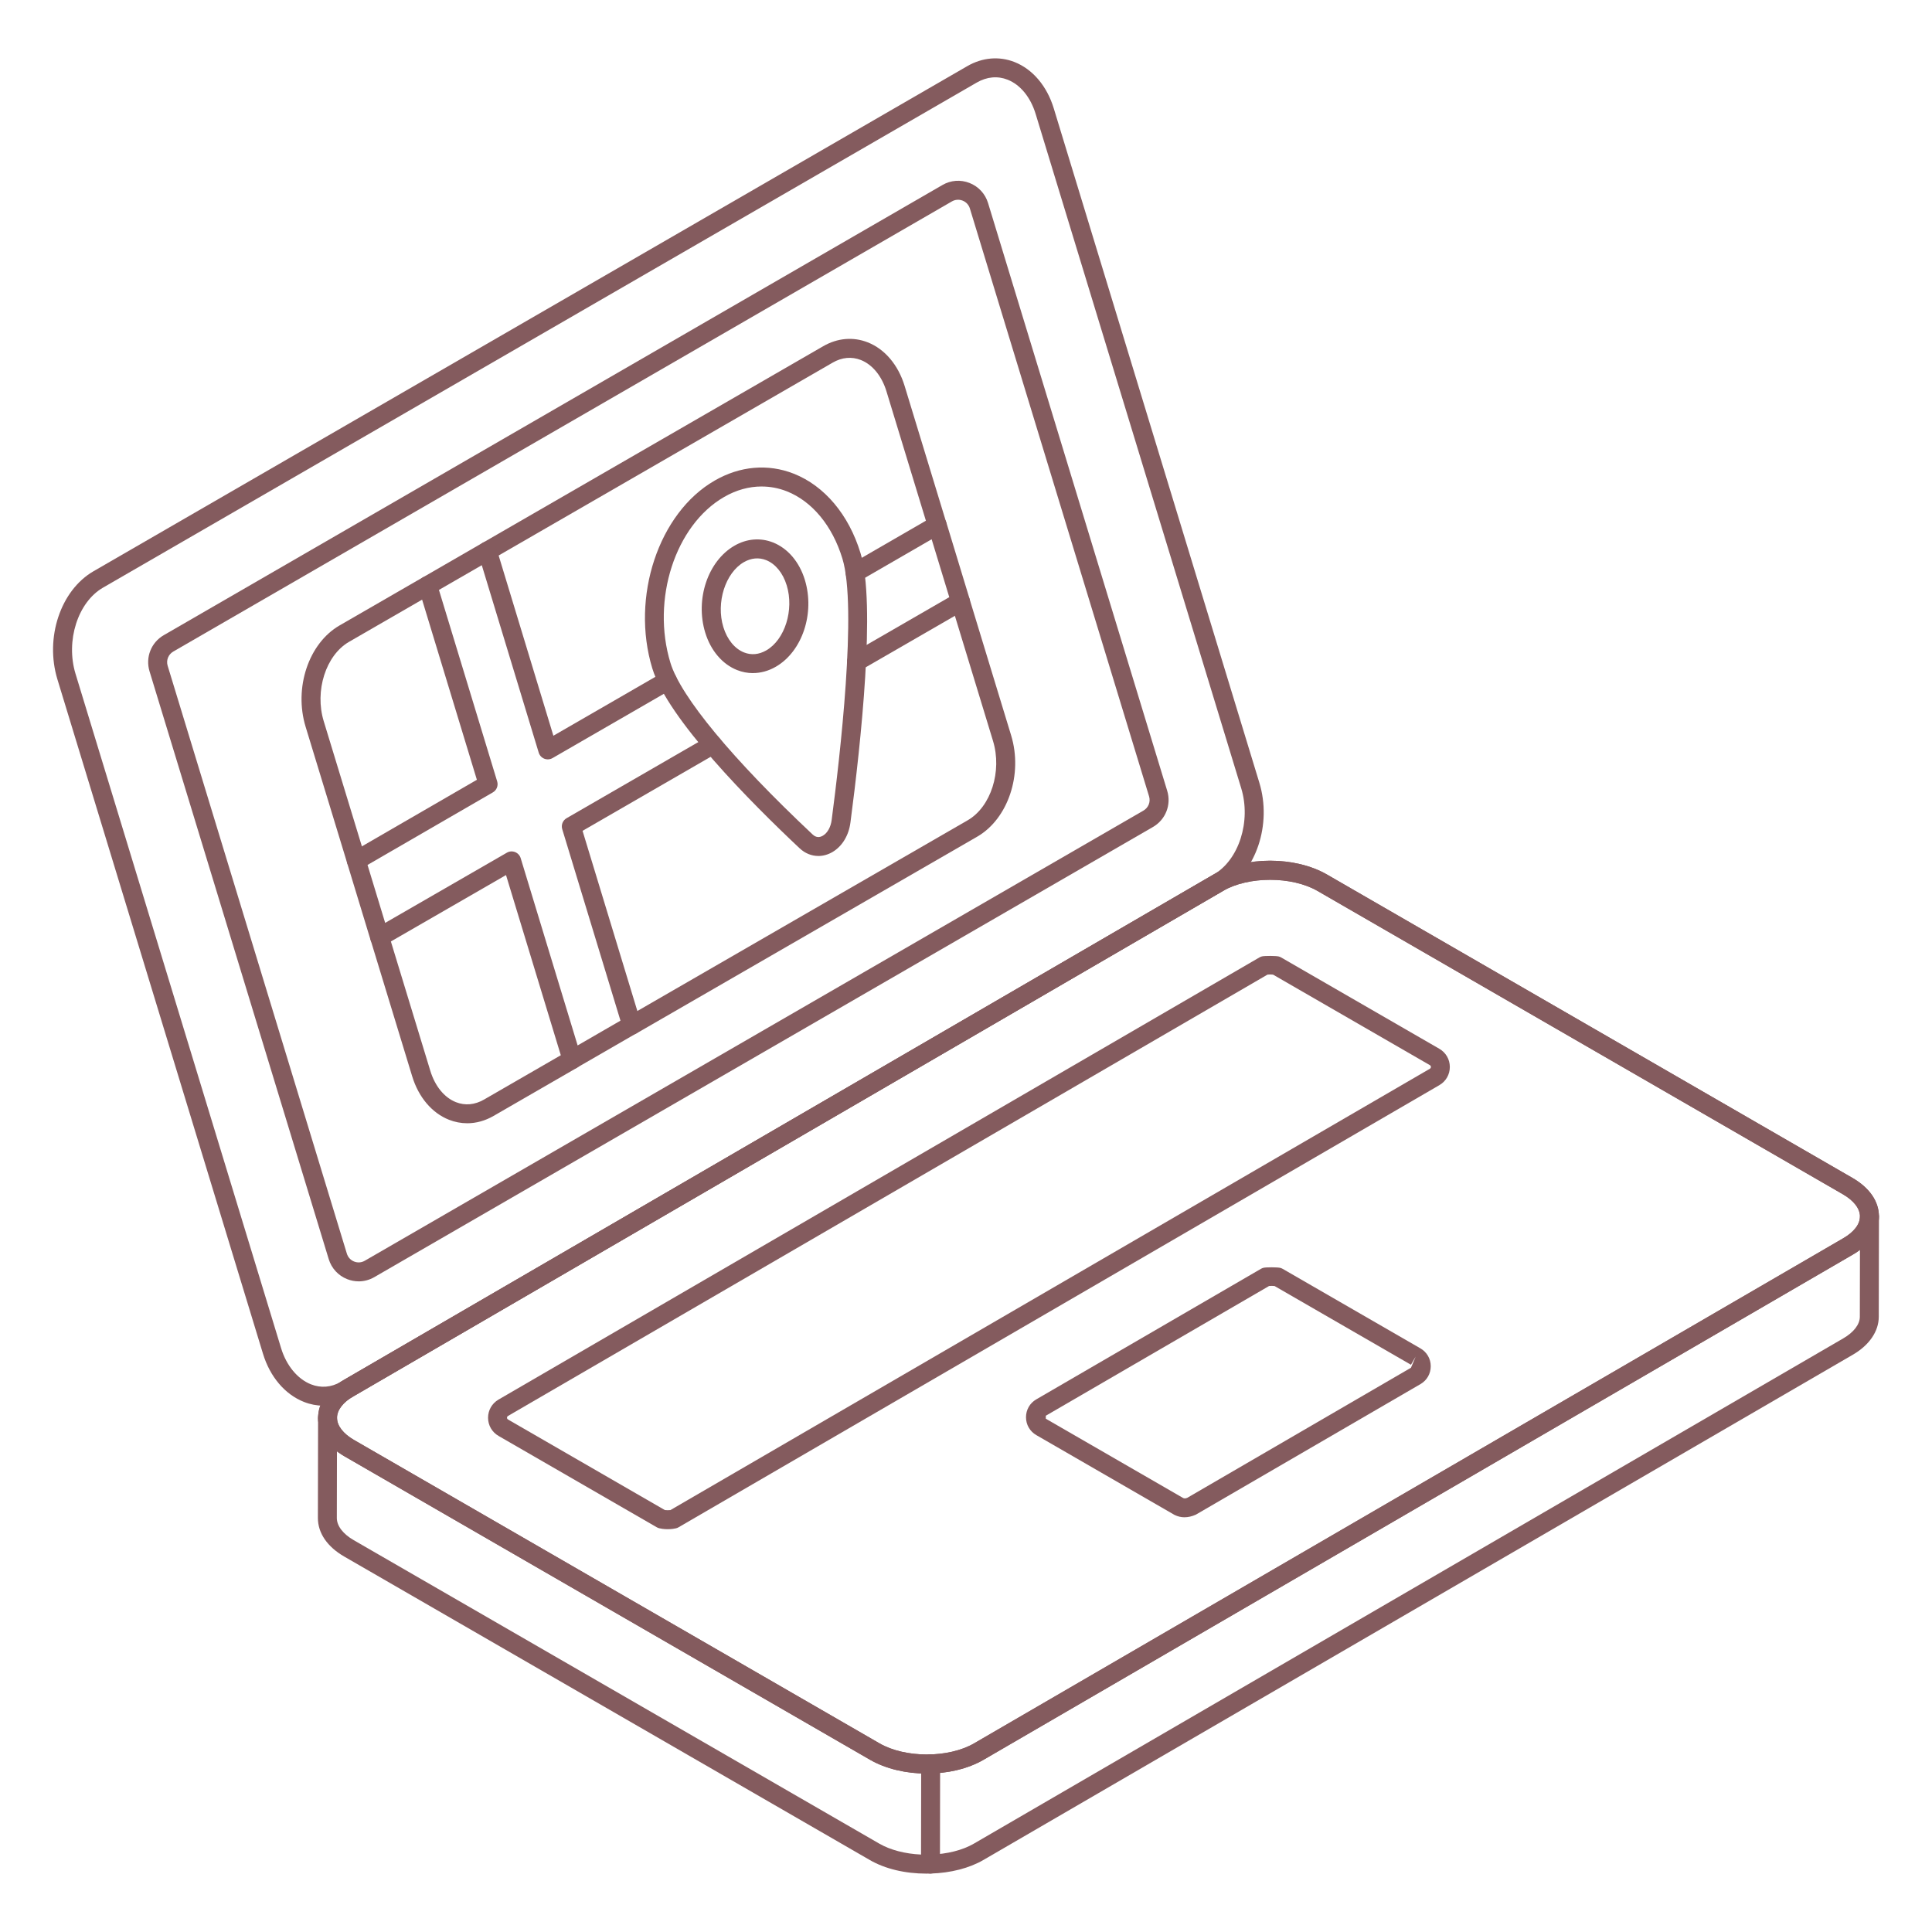
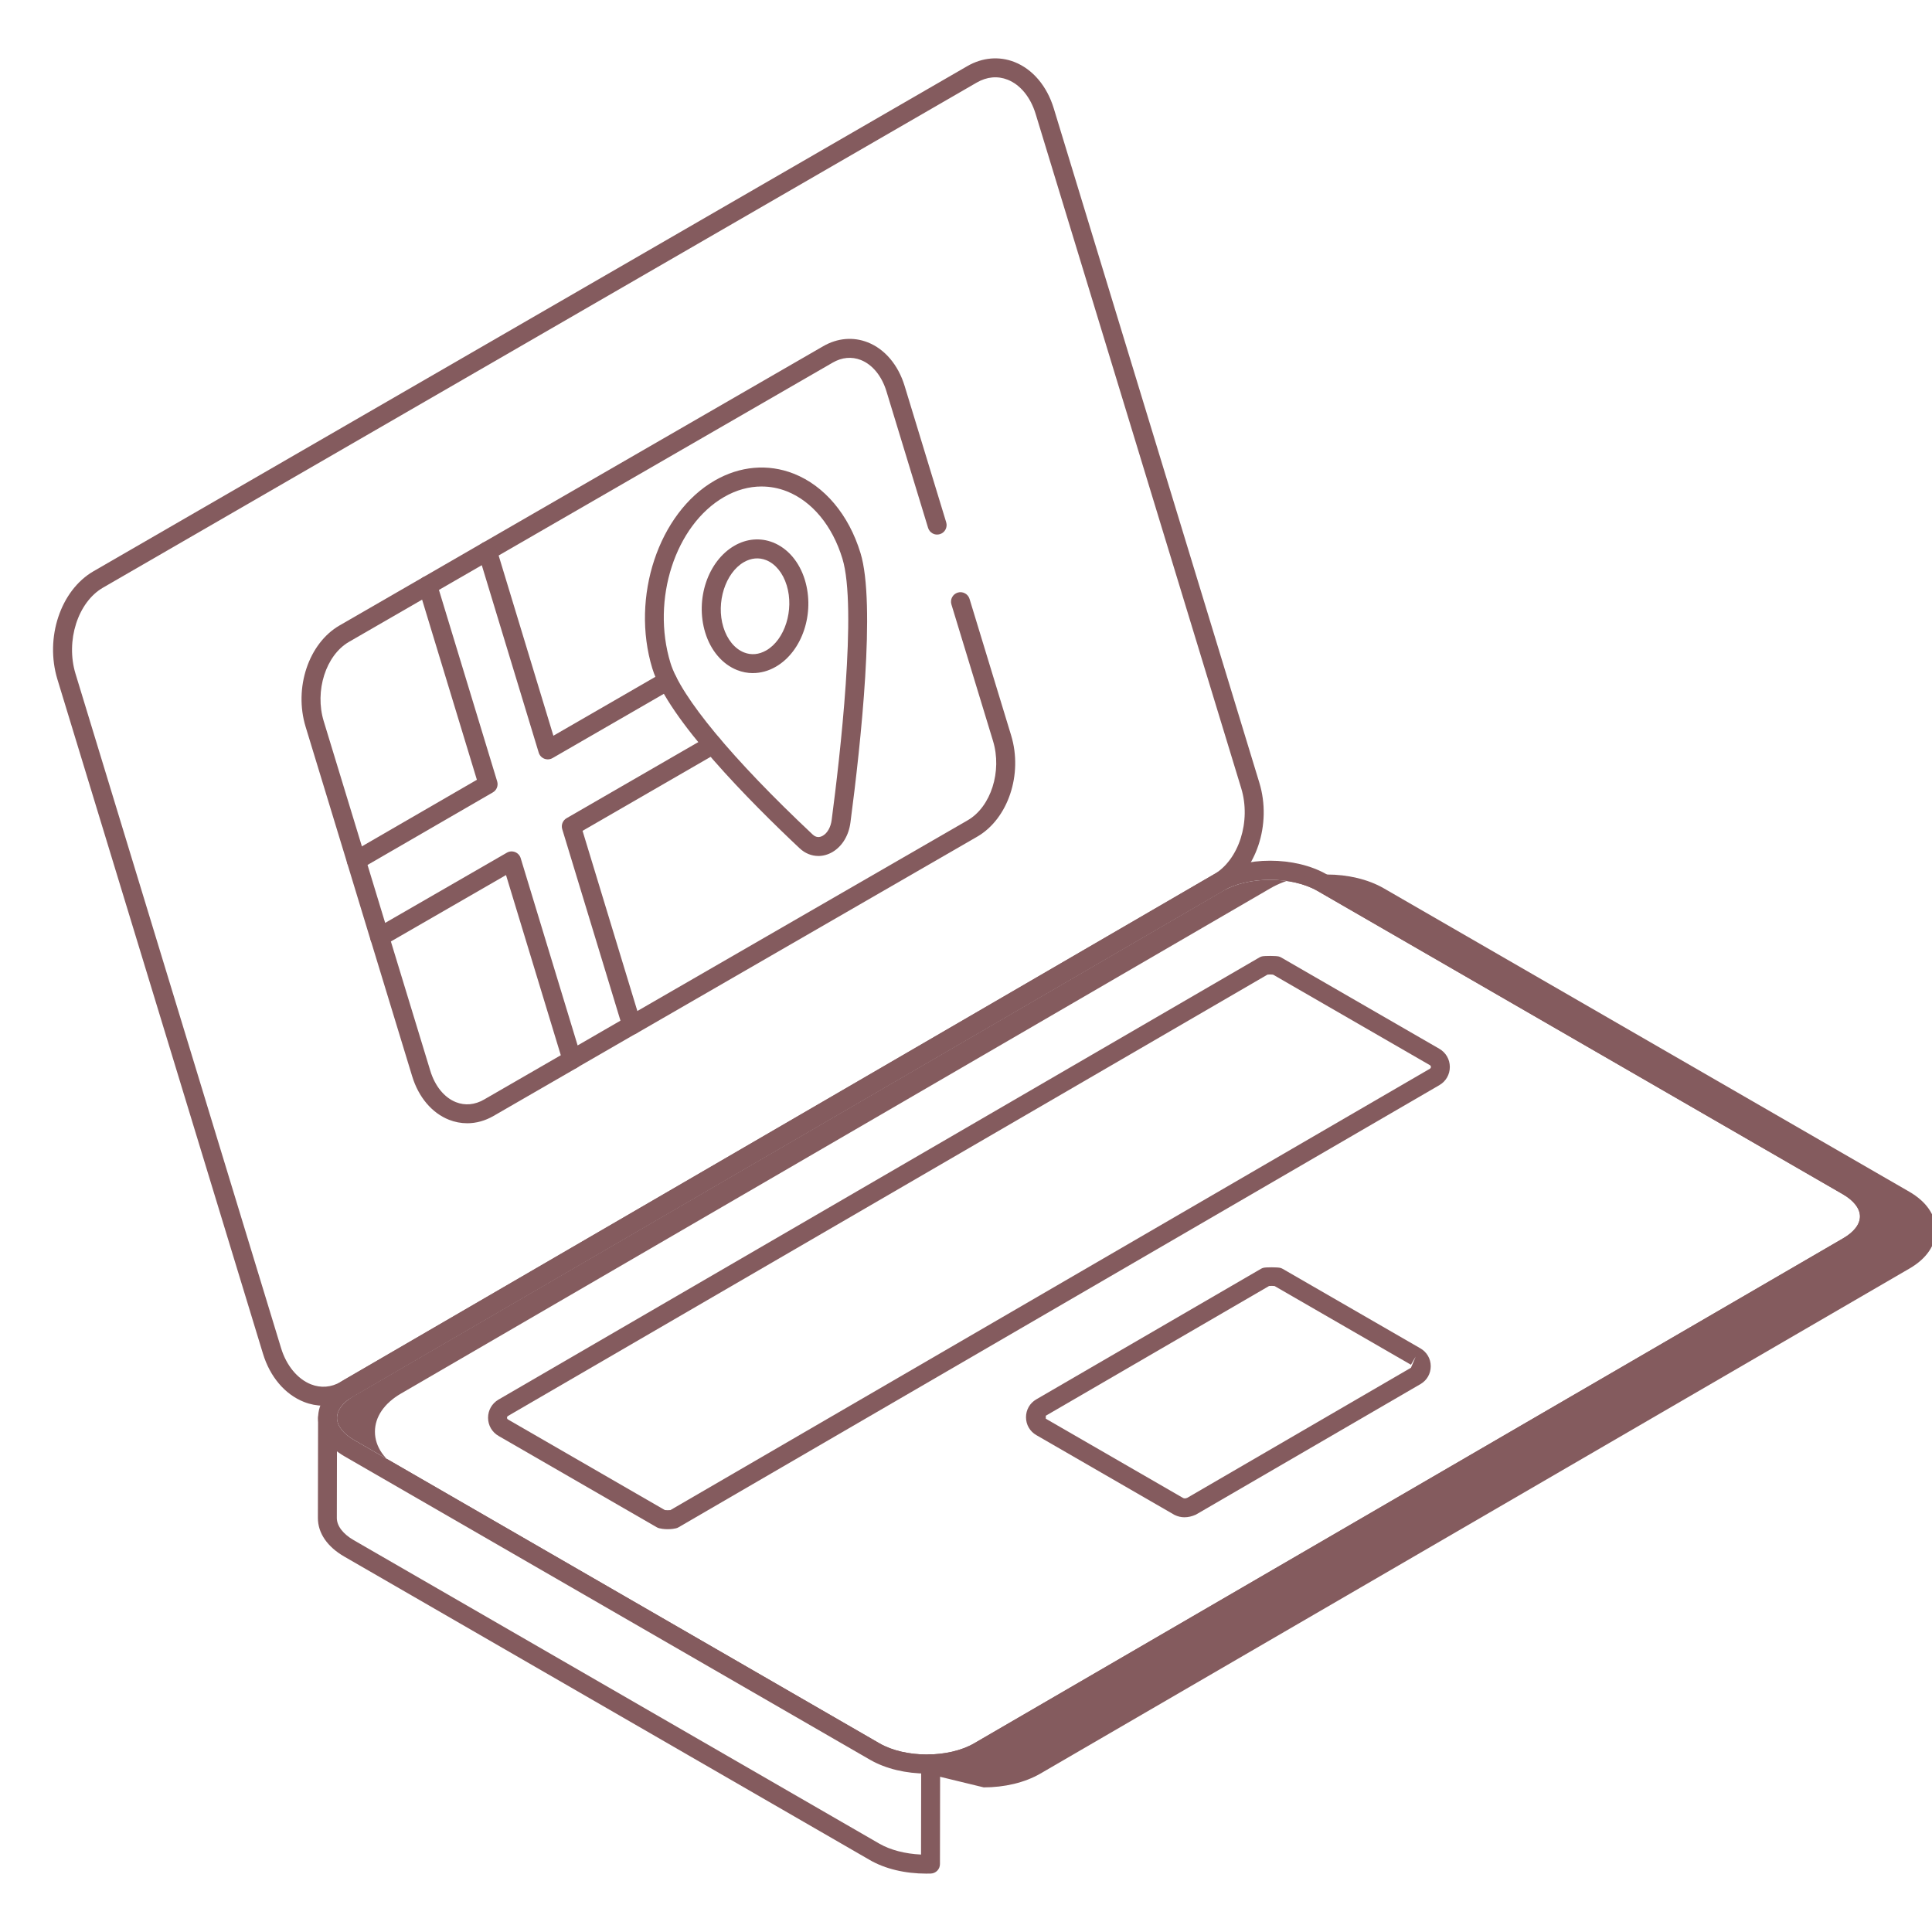
<svg xmlns="http://www.w3.org/2000/svg" id="Layer_1" viewBox="0 0 102 102" width="300" height="300" version="1.1">
  <g width="100%" height="100%" transform="matrix(1,0,0,1,0,0)">
    <g>
      <g>
        <path d="m17.072 74.213c-.344 0-.688-.066-1.023-.198-1.004-.396-1.793-1.324-2.165-2.546l-10.853-35.603c-.67-2.197.168-4.704 1.907-5.708l46.133-26.668c.795-.458 1.68-.534 2.493-.214.957.378 1.712 1.27 2.07 2.447l10.854 35.603c.669 2.196-.169 4.704-1.908 5.708l-46.092 26.789c-.448.259-.932.39-1.416.39zm34.499-69.856-46.133 26.668c-1.33.768-1.981 2.809-1.45 4.549l10.853 35.603c.278.916.867 1.628 1.575 1.908.523.206 1.067.164 1.571-.127l46.092-26.789c1.331-.77 1.982-2.811 1.452-4.551l-10.854-35.603c-.269-.884-.809-1.543-1.48-1.808-.529-.208-1.093-.157-1.626.15z" fill="#845b5e" fill-opacity="1" data-original-color="#000000ff" stroke="none" stroke-opacity="1" />
      </g>
      <g>
-         <path d="m18.936 67.649c-.204 0-.409-.039-.605-.116-.472-.186-.826-.57-.975-1.054l-9.461-31.036c-.225-.738.084-1.523.752-1.91.001 0 .001 0 .001-0l41.109-23.766c.437-.254.958-.293 1.43-.107.472.186.827.57.976 1.054l9.46 31.037c.225.738-.084 1.523-.753 1.91l-41.109 23.766c-.255.147-.539.223-.824.223zm-9.788-33.25c-.263.152-.385.462-.296.752l9.461 31.036c.058.191.198.343.384.416.186.074.39.058.562-.042l41.11-23.766c.263-.152.385-.461.296-.752l-9.46-31.036c-.059-.191-.198-.343-.385-.416-.185-.072-.391-.057-.563.042z" fill="#845b5e" fill-opacity="1" data-original-color="#000000ff" stroke="none" stroke-opacity="1" />
-       </g>
+         </g>
      <g>
        <path d="m48.911 98.918c-1.131 0-2.186-.252-2.991-.719l-27.74-16.017c-.9-.518-1.397-1.242-1.397-2.04l.01-5.289c.001-.276.225-.499.5-.499h.001c.276 0.0.5.225.499.501l-.01 5.288c0 .417.327.845.896 1.172l27.741 16.018c.581.336 1.366.54 2.206.578l.008-4.792c0-.276.225-.499.5-.499h.001c.276 0.0.499.225.499.501l-.009 5.294c0 .27-.215.491-.485.499-.076.002-.152.003-.229.003z" fill="#845b5e" fill-opacity="1" data-original-color="#000000ff" stroke="none" stroke-opacity="1" />
      </g>
      <g>
-         <path d="m49.125 98.915c-.27 0-.491-.214-.5-.485-.008-.276.209-.507.485-.515.89-.026 1.708-.233 2.307-.581l45.894-26.672c.559-.323.879-.74.879-1.146l.01-5.289c.001-.276.225-.499.5-.499h.001c.276 0.0.5.225.499.501l-.01 5.288c0 .771-.502 1.505-1.378 2.01l-45.893 26.671c-.739.43-1.726.685-2.779.716-.005 0-.01 0-.015 0z" fill="#845b5e" fill-opacity="1" data-original-color="#000000ff" stroke="none" stroke-opacity="1" />
-       </g>
+         </g>
      <g>
        <path d="m48.935 93.636c-1.079 0-2.158-.243-3.001-.729l-27.743-16.018c-.899-.52-1.396-1.24-1.397-2.029-.001-.785.489-1.502 1.379-2.019l45.891-26.669c1.677-.975 4.311-.973 5.995-.001l27.743 16.018c.899.52 1.396 1.24 1.396 2.029.001.785-.488 1.502-1.378 2.019l-45.891 26.669c-.838.487-1.916.73-2.994.73zm18.122-47.187c-.909 0-1.817.196-2.492.587l-45.891 26.669c-.568.331-.881.74-.881 1.153.001.411.328.835.897 1.164l27.743 16.018c1.356.784 3.643.785 4.993.001l45.891-26.669c.568-.331.881-.74.88-1.153 0-.411-.327-.835-.896-1.164l-27.743-16.018c-.679-.392-1.591-.588-2.501-.588z" fill="#845b5e" fill-opacity="1" data-original-color="#000000ff" stroke="none" stroke-opacity="1" />
      </g>
      <g>
-         <path d="m48.935 93.636c-1.079 0-2.158-.243-3.001-.729l-27.743-16.018c-.899-.52-1.396-1.24-1.397-2.029-.001-.785.489-1.502 1.379-2.019l45.891-26.669c1.677-.975 4.311-.973 5.995-.001l27.743 16.018c.899.52 1.396 1.24 1.396 2.029.001.785-.488 1.502-1.378 2.019l-45.891 26.669c-.838.487-1.916.73-2.994.73zm18.122-47.187c-.909 0-1.817.196-2.492.587l-45.891 26.669c-.568.331-.881.74-.881 1.153.001.411.328.835.897 1.164l27.743 16.018c1.356.784 3.643.785 4.993.001l45.891-26.669c.568-.331.881-.74.88-1.153 0-.411-.327-.835-.896-1.164l-27.743-16.018c-.679-.392-1.591-.588-2.501-.588z" fill="#845b5e" fill-opacity="1" data-original-color="#000000ff" stroke="none" stroke-opacity="1" />
+         <path d="m48.935 93.636l-27.743-16.018c-.899-.52-1.396-1.24-1.397-2.029-.001-.785.489-1.502 1.379-2.019l45.891-26.669c1.677-.975 4.311-.973 5.995-.001l27.743 16.018c.899.52 1.396 1.24 1.396 2.029.001.785-.488 1.502-1.378 2.019l-45.891 26.669c-.838.487-1.916.73-2.994.73zm18.122-47.187c-.909 0-1.817.196-2.492.587l-45.891 26.669c-.568.331-.881.74-.881 1.153.001.411.328.835.897 1.164l27.743 16.018c1.356.784 3.643.785 4.993.001l45.891-26.669c.568-.331.881-.74.88-1.153 0-.411-.327-.835-.896-1.164l-27.743-16.018c-.679-.392-1.591-.588-2.501-.588z" fill="#845b5e" fill-opacity="1" data-original-color="#000000ff" stroke="none" stroke-opacity="1" />
      </g>
      <g>
        <g>
          <g>
            <path d="m35.253 80.734c-.22 0-.376-.031-.45-.05-.045-.011-.089-.029-.129-.052l-8.351-4.821c-.347-.2-.555-.559-.556-.959 0-.4.206-.76.552-.961l40.172-23.344c.042-.024.087-.042.134-.054.146-.036.736-.033.882.003.045.011.089.029.129.052l8.353 4.822c.347.201.554.559.555.959 0 .4-.206.76-.552.961l-40.17 23.344c-.042.025-.088.043-.136.054-.071.017-.224.046-.433.046zm-.152-1.01c.07.01.224.011.294.001l40.094-23.3c.045-.026.055-.066.055-.096 0-.029-.01-.069-.055-.095l-8.279-4.779c-.069-.01-.22-.011-.291-.001l-40.096 23.3c-.045.026-.055.066-.055.095s.01.069.056.095z" fill="#845b5e" fill-opacity="1" data-original-color="#000000ff" stroke="none" stroke-opacity="1" />
          </g>
        </g>
        <g>
          <g>
            <path d="m62.537 80.105c-.183 0-.355-.042-.521-.122-.011-.005-.021-.011-.031-.017l-7.272-4.199c-.341-.197-.545-.549-.545-.942-.001-.394.201-.747.541-.945l11.863-6.893c.042-.024.087-.042.134-.054.146-.036.736-.033.882.003.045.011.089.029.129.052l7.274 4.199c.341.197.545.55.545.943 0 .394-.202.747-.543.944l-11.86 6.893c-.21.093-.407.137-.596.137zm-.07-1.016c.056.025.117.03.217-.013l11.808-6.866.25-.59-.25.433-7.201-4.157c-.069-.01-.22-.011-.291-.001l-11.787 6.849.001.157z" fill="#845b5e" fill-opacity="1" data-original-color="#000000ff" stroke="none" stroke-opacity="1" />
          </g>
        </g>
      </g>
      <g>
        <g>
          <g>
            <path d="m25.727 29.595c-.172 0-.341-.089-.433-.25-.139-.239-.057-.545.183-.683l17.985-10.384c.75-.433 1.585-.506 2.352-.203.899.354 1.607 1.191 1.944 2.296l2.197 7.206c.08.264-.068.544-.333.624-.265.084-.543-.069-.624-.332l-2.197-7.206c-.247-.811-.74-1.415-1.354-1.657-.483-.189-.997-.143-1.485.139l-17.985 10.384c-.079.045-.165.067-.25.067z" fill="#845b5e" fill-opacity="1" data-original-color="#000000ff" stroke="none" stroke-opacity="1" />
          </g>
        </g>
        <g>
          <g>
            <path d="m24.663 59.302c-.324 0-.647-.061-.959-.184-.898-.354-1.607-1.191-1.943-2.295l-2.197-7.206c-.08-.264.068-.544.333-.624.265-.083.543.069.624.332l2.197 7.207c.247.811.74 1.415 1.354 1.657.483.19.997.143 1.485-.139l4.399-2.54c.238-.138.545-.058.683.183.139.239.057.545-.183.683l-4.399 2.54c-.445.257-.92.387-1.394.387z" fill="#845b5e" fill-opacity="1" data-original-color="#000000ff" stroke="none" stroke-opacity="1" />
          </g>
        </g>
        <g>
          <g>
            <path d="m33.356 54.623c-.172 0-.341-.089-.433-.25-.139-.239-.057-.545.183-.683l17.984-10.384c1.226-.708 1.825-2.587 1.336-4.189l-2.196-7.206c-.08-.264.068-.544.333-.625.263-.08.543.069.624.333l2.196 7.206c.627 2.056-.161 4.405-1.793 5.348l-17.984 10.384c-.079.045-.165.067-.25.067z" fill="#845b5e" fill-opacity="1" data-original-color="#000000ff" stroke="none" stroke-opacity="1" />
          </g>
        </g>
        <g>
          <g>
-             <path d="m45.221 35.432c-.172 0-.341-.089-.433-.25-.139-.239-.057-.545.183-.683l5.146-2.971-.931-3.058-3.795 2.195c-.237.138-.545.057-.683-.182-.139-.239-.057-.545.183-.683l4.34-2.51c.132-.078.291-.088.434-.033.142.056.25.174.295.32l1.229 4.04c.067.223-.027.462-.229.579l-5.49 3.17c-.079.045-.165.067-.25.067z" fill="#845b5e" fill-opacity="1" data-original-color="#000000ff" stroke="none" stroke-opacity="1" />
-           </g>
+             </g>
          <g>
            <path d="m30.201 56.442c-.062 0-.124-.012-.184-.035-.142-.056-.25-.174-.295-.32l-3.007-9.888-6.425 3.706c-.133.075-.292.087-.434.032s-.25-.173-.295-.319l-1.229-4.04c-.067-.222.027-.462.228-.578l6.617-3.831-3.075-10.111c-.067-.223.027-.462.229-.579l3.15-1.82c.132-.077.291-.088.434-.032.142.056.25.173.295.319l3.006 9.897 5.775-3.335c.238-.137.545-.057.683.183.139.239.057.545-.183.683l-6.32 3.65c-.134.076-.293.087-.434.032-.142-.056-.25-.173-.295-.319l-3.006-9.897-2.262 1.306 3.075 10.11c.067.222-.027.462-.228.578l-6.617 3.831.931 3.059 6.425-3.706c.132-.077.291-.088.434-.032.142.056.25.173.295.319l3.007 9.888 2.262-1.307-3.075-10.11c-.067-.223.027-.462.229-.579l7.46-4.31c.237-.139.544-.057.683.183.139.239.057.545-.183.683l-7.116 4.111 3.075 10.11c.067.223-.027.462-.229.579l-3.15 1.82c-.077.044-.163.067-.25.067z" fill="#845b5e" fill-opacity="1" data-original-color="#000000ff" stroke="none" stroke-opacity="1" />
          </g>
        </g>
        <g>
          <g>
            <path d="m18.81 45.928c-.215 0-.412-.139-.479-.354l-2.197-7.207c-.626-2.057.161-4.405 1.793-5.347l4.399-2.54c.239-.138.546-.057.683.183.139.239.057.545-.183.683l-4.399 2.54c-1.225.707-1.824 2.586-1.336 4.189l2.197 7.206c.08.264-.068.544-.333.624-.048.015-.098.022-.146.022z" fill="#845b5e" fill-opacity="1" data-original-color="#000000ff" stroke="none" stroke-opacity="1" />
          </g>
        </g>
      </g>
      <g>
        <g>
          <g>
            <path d="m43.202 45.191c-.354 0-.701-.138-.986-.406-2.557-2.403-6.967-6.832-7.778-9.5-1.145-3.76.333-8.207 3.292-9.912 1.334-.771 2.814-.901 4.176-.365 1.624.641 2.908 2.168 3.524 4.19.817 2.654.02 10.043-.529 14.213-.087.695-.436 1.27-.955 1.575-.24.138-.494.206-.743.206zm-2.99-19.507c-.67 0-1.346.186-1.982.554-2.58 1.487-3.852 5.415-2.835 8.755.543 1.787 3.279 5.09 7.507 9.063.168.157.346.178.542.064.242-.142.417-.455.465-.835 0-.001 0-.002 0-.003.434-3.292 1.355-11.226.565-13.792-.527-1.73-1.597-3.024-2.936-3.552-.43-.169-.877-.253-1.326-.253z" fill="#845b5e" fill-opacity="1" data-original-color="#000000ff" stroke="none" stroke-opacity="1" />
          </g>
        </g>
        <g>
          <g>
            <g>
              <path d="m39.752 35.537c-.283 0-.564-.053-.837-.161-.779-.308-1.394-1.03-1.684-1.983-.536-1.76.142-3.772 1.543-4.582.647-.374 1.37-.435 2.037-.172.779.308 1.393 1.028 1.682 1.977.537 1.764-.137 3.778-1.535 4.585-.385.222-.797.334-1.206.334zm-.478-5.859c-.981.566-1.479 2.135-1.086 3.424.2.659.6 1.148 1.094 1.344.385.152.79.113 1.176-.11.979-.564 1.473-2.134 1.078-3.428-.199-.655-.598-1.143-1.092-1.338-.38-.149-.785-.113-1.17.108z" fill="#845b5e" fill-opacity="1" data-original-color="#000000ff" stroke="none" stroke-opacity="1" />
            </g>
          </g>
        </g>
      </g>
    </g>
  </g>
</svg>